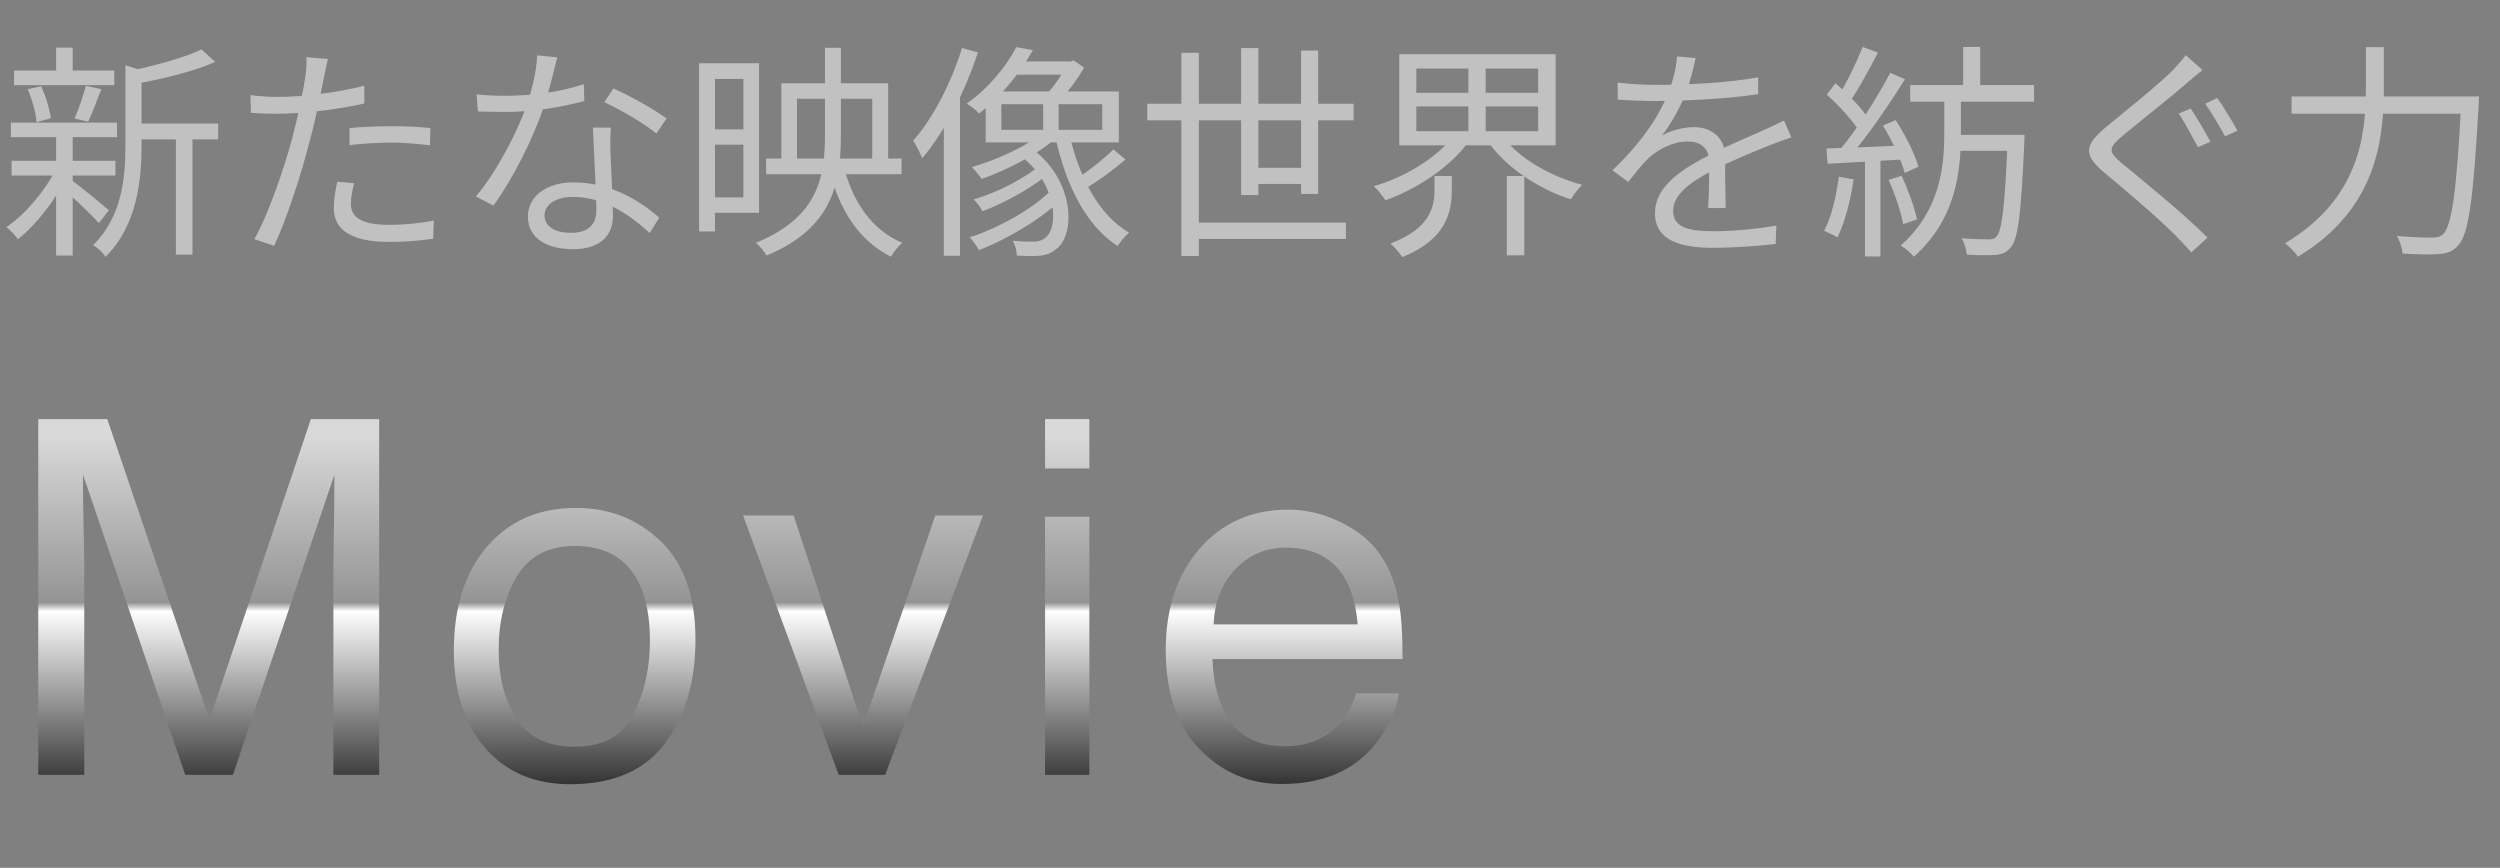
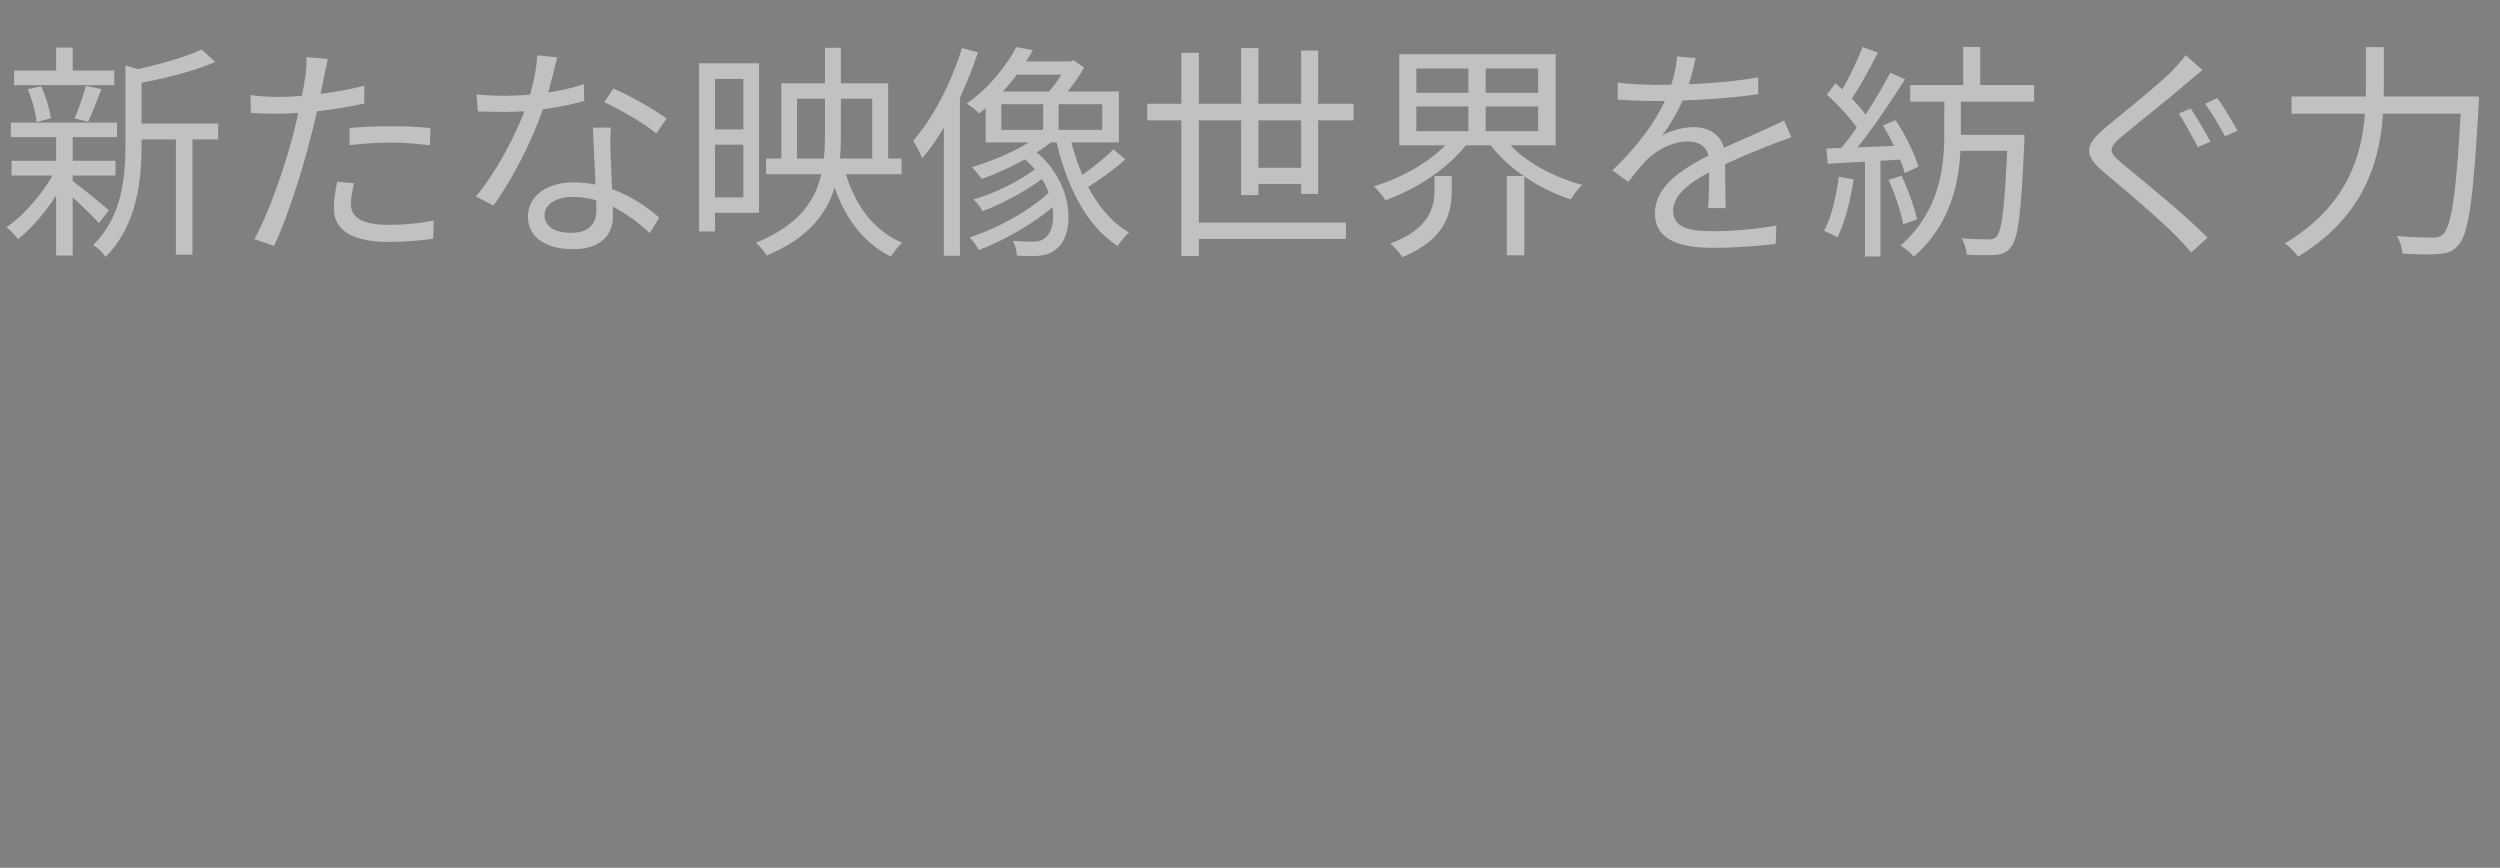
<svg xmlns="http://www.w3.org/2000/svg" fill="none" height="42" viewBox="0 0 121 42" width="121">
  <rect x="0" y="0" width="121" height="42" fill="#808080" stroke="none" />
  <linearGradient id="a" gradientUnits="userSpaceOnUse" x1=".01" x2=".01" y1="37.9" y2="21.1">
    <stop offset="0" stop-color="#353535" />
    <stop offset=".495" stop-color="#fefefe" />
    <stop offset=".52" stop-color="#949494" />
    <stop offset="1" stop-color="#d9d9d9" />
  </linearGradient>
  <path d="m6.467 5.978h4.092v.77h-4.092zm-5.786-2.563h4.851v.704h-4.851zm-.121 4.367h5.027v.715h-5.027zm-.033-1.848h5.137v.704h-5.137zm7.986.352h.803v6.039h-.803zm-5.797-3.982h.803v1.474h-.803zm0 4.202h.803v5.863h-.803zm3.355-3.344 1.012.308c-.011.088-.077.132-.231.154v3.399c0 1.65-.198 3.883-1.749 5.412-.099-.187-.396-.462-.594-.572 1.408-1.386 1.562-3.289 1.562-4.851zm3.685-.77.66.605c-1.034.462-2.574.836-3.894 1.067-.044-.176-.154-.462-.253-.627 1.232-.264 2.684-.649 3.487-1.045zm-6.314 6.314c.352.242 1.551 1.221 1.826 1.474l-.484.616c-.352-.407-1.386-1.375-1.793-1.716zm-2.101-4.389.649-.143c.231.484.418 1.133.473 1.551l-.693.187c-.033-.429-.209-1.089-.429-1.595zm2.816-.165.748.165c-.209.55-.44 1.166-.638 1.573l-.66-.154c.198-.44.429-1.122.55-1.584zm-1.43 3.993.594.231c-.561 1.221-1.573 2.519-2.453 3.201-.132-.187-.374-.451-.561-.583.891-.583 1.892-1.771 2.42-2.849zm13.145-5.291c-.066.242-.143.66-.187.869-.165.792-.396 2.035-.704 3.135-.396 1.562-1.133 3.839-1.716 5.038l-.957-.319c.66-1.144 1.43-3.377 1.848-4.928.264-1.012.55-2.398.627-2.97.044-.308.066-.682.044-.913zm-2.431 1.837c1.21 0 2.827-.198 4.191-.539v.858c-1.364.308-3.025.495-4.213.495-.484 0-.869-.011-1.276-.044l-.022-.858c.517.066.913.088 1.32.088zm3.476 1.507c.572-.055 1.309-.088 2.013-.088.638 0 1.309.022 1.903.088l-.022.836c-.572-.066-1.21-.132-1.859-.132-.682 0-1.364.044-2.035.121zm.22 2.673c-.088.363-.154.704-.154.99 0 .517.297 1.023 1.859 1.023.726 0 1.474-.077 2.156-.209l-.033.88c-.594.088-1.331.154-2.134.154-1.727 0-2.673-.528-2.673-1.617 0-.418.066-.836.165-1.298zm5.929-4.301c.407.044.88.066 1.353.066 1.188 0 2.574-.143 3.839-.561l.022.814c-1.078.297-2.519.539-3.861.528-.407 0-.88-.011-1.287-.022zm3.905-1.793c-.143.539-.374 1.573-.638 2.354-.528 1.584-1.54 3.586-2.453 4.818l-.847-.44c.979-1.144 2.002-3.102 2.453-4.4.242-.693.484-1.661.517-2.431zm2.596 3.399c-.033.451-.033.781-.022 1.177.022.715.121 2.387.121 3.113 0 .88-.561 1.595-1.925 1.595-1.21 0-2.189-.484-2.189-1.584 0-1.012.957-1.65 2.189-1.65 1.848 0 3.267.924 4.169 1.705l-.462.748c-.847-.77-2.112-1.749-3.729-1.749-.814 0-1.364.374-1.364.88s.429.858 1.287.858c.913 0 1.221-.484 1.221-1.078 0-.836-.121-2.805-.165-4.015zm2.2.286c-.594-.506-1.793-1.177-2.519-1.518l.44-.66c.803.341 2.046 1.056 2.574 1.452zm5.313 1.21h6.556v.759h-6.556zm.737-3.641h5.17v3.938h-.77v-3.19h-3.641v3.19h-.759zm2.112-1.716h.77v4.202c0 2.365-.407 4.521-3.597 5.852-.099-.176-.341-.473-.517-.616 2.992-1.232 3.344-3.124 3.344-5.247zm.891 5.665c.429 1.771 1.364 3.146 2.849 3.773-.187.154-.429.462-.55.671-1.551-.781-2.519-2.277-3.003-4.29zm-6.589-4.917h2.508v7.238h-2.508v-.748h1.749v-5.731h-1.749zm.033 3.201h2.189v.737h-2.189zm-.429-3.201h.77v8.14h-.77zm15.356-.781.803.143c-.583 1.023-1.43 2.156-2.607 3.069-.143-.165-.407-.374-.605-.473 1.133-.803 1.958-1.881 2.409-2.739zm.055.693h2.662v.638h-3.168zm-.781 2.068v1.243h4.884v-1.243zm-.759-.616h6.446v2.464h-6.446zm2.783.253h.748v1.87h-.748zm.044 1.672.649.264c-.902.836-2.409 1.595-3.663 2.046-.11-.143-.33-.429-.484-.572 1.254-.374 2.695-1.012 3.498-1.738zm-1.155 1.177.539-.352c2.101 1.518 2.156 4.169 1.21 4.873-.319.264-.616.33-1.056.341-.231 0-.539 0-.858-.022 0-.198-.066-.506-.198-.715.352.033.682.044.902.044.275 0 .473-.022.671-.187.66-.473.605-2.618-1.21-3.982zm.979.44.506.341c-.759.693-2.189 1.496-3.311 1.914-.088-.176-.264-.418-.429-.572 1.1-.308 2.541-1.045 3.234-1.683zm.572 1.177.55.396c-.924.957-2.673 2.024-4.103 2.563-.099-.198-.286-.462-.451-.616 1.397-.44 3.168-1.43 4.004-2.343zm2.959-1.914.583.484c-.572.506-1.342 1.056-1.925 1.408l-.484-.451c.572-.352 1.375-.99 1.826-1.441zm-2.134-.759c.462 2.079 1.43 3.949 2.893 4.785-.176.154-.429.44-.55.649-1.54-.979-2.519-2.97-3.025-5.302zm-.11-3.498h.176l.143-.055.506.352c-.341.616-.869 1.287-1.298 1.716-.11-.143-.33-.374-.473-.484.352-.363.748-.957.946-1.386zm-5.082-.649.77.209c-.627 1.903-1.606 3.839-2.695 5.126-.077-.198-.297-.638-.44-.847.968-1.1 1.837-2.794 2.365-4.488zm-.88 2.695.759-.759.022.022v8.096h-.781zm9.845 0h9.988v.803h-9.988zm2.079 5.753h7.535v.792h-7.535zm2.827-2.651h2.904v.781h-2.904zm-3.256-5.566h.847v9.834h-.847zm2.893-.231h.836v7.117h-.836zm2.904.121h.825v6.941h-.825zm5.577 2.706v1.199h5.896v-1.199zm0-1.837v1.177h5.896v-1.177zm-.825-.693h7.568v4.411h-7.568zm4.994 3.96c.77 1.067 2.321 1.958 3.861 2.365-.187.165-.429.484-.55.704-1.573-.506-3.146-1.551-4.015-2.805zm-2.376 0 .715.297c-.88 1.221-2.497 2.277-4.004 2.816-.132-.209-.374-.517-.561-.682 1.485-.429 3.058-1.375 3.85-2.431zm-.913 1.936h.836v.682c0 1.056-.264 2.387-2.398 3.245-.121-.209-.385-.495-.572-.66 1.936-.726 2.134-1.793 2.134-2.607zm1.639-5.533h.836v3.74h-.836zm1.859 5.533h.847v3.839h-.847zm9.141-5.709c-.099.429-.22 1.034-.506 1.771-.275.671-.682 1.408-1.122 1.98.429-.253 1.056-.407 1.54-.407.847 0 1.507.506 1.507 1.397 0 .572.022 1.837.033 2.519h-.847c.044-.583.055-1.716.044-2.288-.011-.638-.451-.935-1.023-.935-.704 0-1.397.352-1.903.803-.319.308-.627.704-.99 1.155l-.759-.561c1.584-1.518 2.321-2.794 2.695-3.729.242-.605.396-1.265.429-1.782zm-3.773 1.188c.594.077 1.353.11 1.859.11 1.485 0 3.388-.088 4.939-.363v.814c-1.54.231-3.586.33-4.983.33-.473 0-1.199-.022-1.815-.066zm8.404 2.651c-.275.088-.671.242-.968.352-.781.308-1.826.726-2.893 1.276-1.089.572-1.859 1.166-1.859 1.925 0 .858.847.99 1.98.99.858 0 2.046-.099 3.014-.275l-.033.891c-.836.099-2.057.187-3.014.187-1.562 0-2.827-.341-2.827-1.672 0-1.342 1.364-2.167 2.673-2.838 1.045-.539 1.936-.88 2.662-1.221.33-.154.605-.275.913-.429zm8.316-4.378h.825v2.321h-.825zm-2.563 1.848h5.995v.803h-5.995zm2.057 2.409h2.937v.77h-2.937zm2.662 0h.814s-.011.264-.011.385c-.154 3.443-.297 4.642-.649 5.049-.198.264-.418.341-.737.374-.308.022-.869.022-1.397-.011-.022-.231-.11-.572-.253-.792.572.044 1.089.055 1.298.055.198 0 .297-.033.396-.143.264-.286.407-1.496.539-4.752zm-3.069-2.123h.803v2.068c0 1.892-.264 4.169-2.277 5.951-.143-.176-.418-.407-.638-.539 1.892-1.672 2.112-3.784 2.112-5.423zm-3.949-2.134.737.275c-.418.814-.946 1.793-1.375 2.387l-.572-.242c.418-.638.924-1.694 1.21-2.42zm1.331 1.254.715.308c-.77 1.232-1.848 2.816-2.684 3.762l-.528-.275c.847-.979 1.892-2.629 2.497-3.795zm-3.069 1.056.418-.55c.616.517 1.309 1.243 1.606 1.727l-.44.627c-.297-.517-.99-1.276-1.584-1.804zm2.717 1.496.616-.264c.462.704.935 1.65 1.1 2.255l-.66.308c-.165-.616-.605-1.573-1.056-2.299zm-2.739 1.111c.99-.033 2.453-.088 3.905-.154v.671c-1.397.088-2.794.165-3.839.22zm3.014 1.518.627-.198c.319.671.627 1.54.748 2.112l-.671.231c-.099-.572-.396-1.463-.704-2.145zm-2.409-.154.715.132c-.154 1.034-.429 2.101-.781 2.805-.143-.088-.473-.242-.649-.319.363-.671.583-1.65.715-2.618zm1.265-1.045h.748v4.906h-.748zm15.763-2.255c.286.407.737 1.199.957 1.606l-.605.264c-.231-.44-.649-1.199-.924-1.628zm1.287-.506c.286.385.737 1.144.979 1.584l-.605.264c-.253-.462-.66-1.166-.957-1.573zm-.715-1.353c-.231.176-.572.473-.759.627-.748.66-2.332 1.903-3.146 2.585-.66.572-.671.737.044 1.331 1.001.825 2.937 2.387 4.103 3.564l-.781.715c-.231-.264-.484-.528-.748-.803-.781-.792-2.453-2.222-3.476-3.069-1.045-.869-.913-1.342.077-2.178.836-.693 2.497-2.013 3.245-2.761.209-.22.495-.539.627-.737zm4.312 1.276h8.536v.836h-8.536zm8.217 0h.858s-.011.308-.022.44c-.253 4.554-.484 6.193-.968 6.743-.264.319-.528.407-.946.44-.385.044-1.089.022-1.771-.022-.011-.242-.121-.605-.275-.847.748.066 1.452.077 1.727.077.242 0 .374-.033.517-.165.418-.407.66-2.123.88-6.49zm-4.62-2.387h.869v1.914c0 2.508-.308 5.907-4.158 8.228-.121-.198-.429-.506-.627-.649 3.652-2.178 3.916-5.302 3.916-7.579z" fill="#c1c1c1" />
-   <path d="m1.852 20.285h3.34l4.945 14.555 4.91-14.555h3.305v17.215h-2.215v-10.16c0-.351.008-.934.023-1.746.016-.813.024-1.684.024-2.613l-4.91 14.52h-2.309l-4.945-14.52v.527c0 .422.008 1.066.023 1.934.023.859.035 1.492.035 1.898v10.16h-2.227zm25.95 15.855c1.398 0 2.355-.527 2.871-1.582.523-1.062.785-2.242.785-3.539 0-1.172-.188-2.125-.562-2.859-.594-1.156-1.617-1.734-3.07-1.734-1.289 0-2.227.492-2.812 1.476-.586.984-.879 2.172-.879 3.562 0 1.336.293 2.449.879 3.34s1.516 1.336 2.789 1.336zm.082-11.555c1.617 0 2.984.539 4.101 1.617 1.117 1.078 1.676 2.664 1.676 4.758 0 2.023-.492 3.695-1.476 5.016-.984 1.32-2.512 1.98-4.582 1.98-1.726 0-3.098-.582-4.113-1.746-1.016-1.172-1.524-2.742-1.524-4.711 0-2.109.535-3.789 1.605-5.039s2.508-1.875 4.312-1.875zm10.528.363 3.352 10.219 3.504-10.219h2.309l-4.734 12.551h-2.25l-4.629-12.551zm12.169.059h2.144v12.492h-2.144zm0-4.723h2.144v2.391h-2.144zm11.77 4.383c.891 0 1.754.211 2.59.633.836.414 1.473.953 1.91 1.617.422.633.703 1.371.844 2.215.125.578.188 1.5.188 2.766h-9.199c.039 1.274.34 2.297.902 3.07.562.766 1.434 1.148 2.613 1.148 1.102 0 1.98-.363 2.637-1.09.375-.422.641-.91.797-1.465h2.074c-.055.461-.238.977-.551 1.547-.305.562-.648 1.023-1.031 1.383-.641.625-1.434 1.047-2.379 1.266-.508.125-1.082.188-1.723.188-1.562 0-2.887-.566-3.973-1.699-1.086-1.141-1.629-2.734-1.629-4.781 0-2.016.547-3.652 1.641-4.91 1.094-1.258 2.523-1.887 4.289-1.887zm3.363 5.555c-.086-.914-.285-1.645-.598-2.192-.578-1.016-1.543-1.523-2.894-1.523-.969 0-1.781.352-2.438 1.055-.656.695-1.004 1.582-1.043 2.66z" fill="url(#a)" />
</svg>